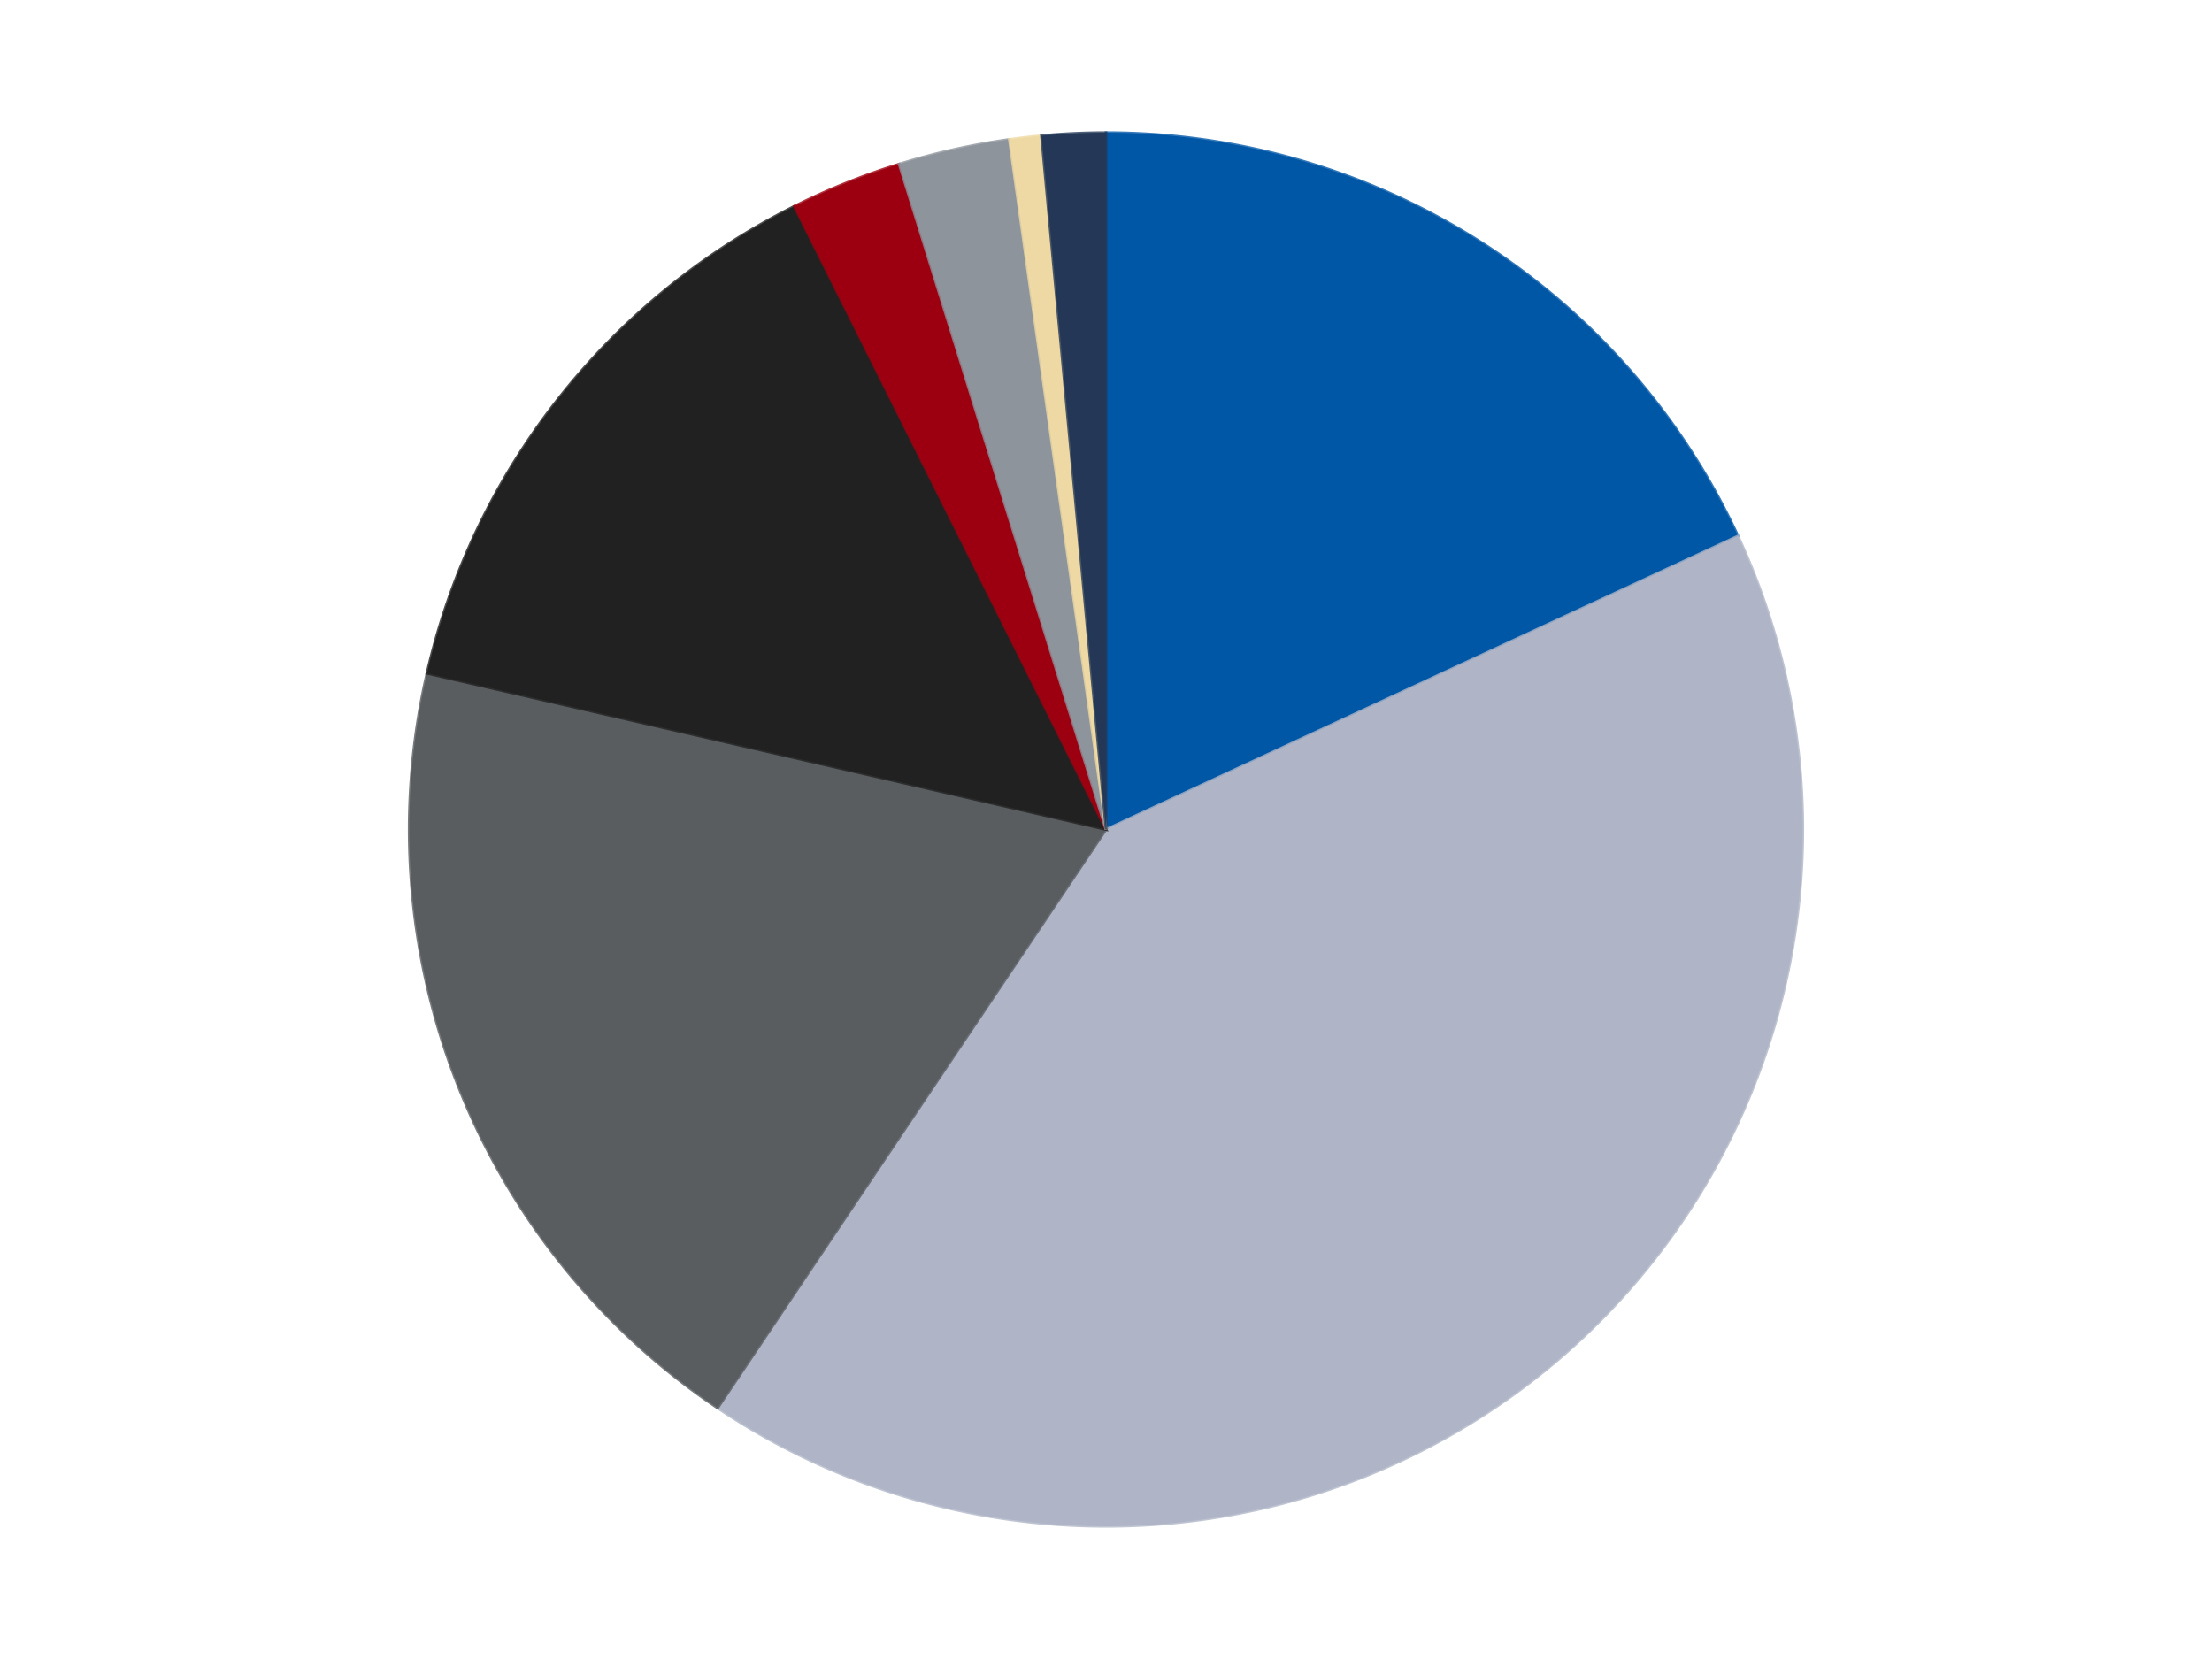
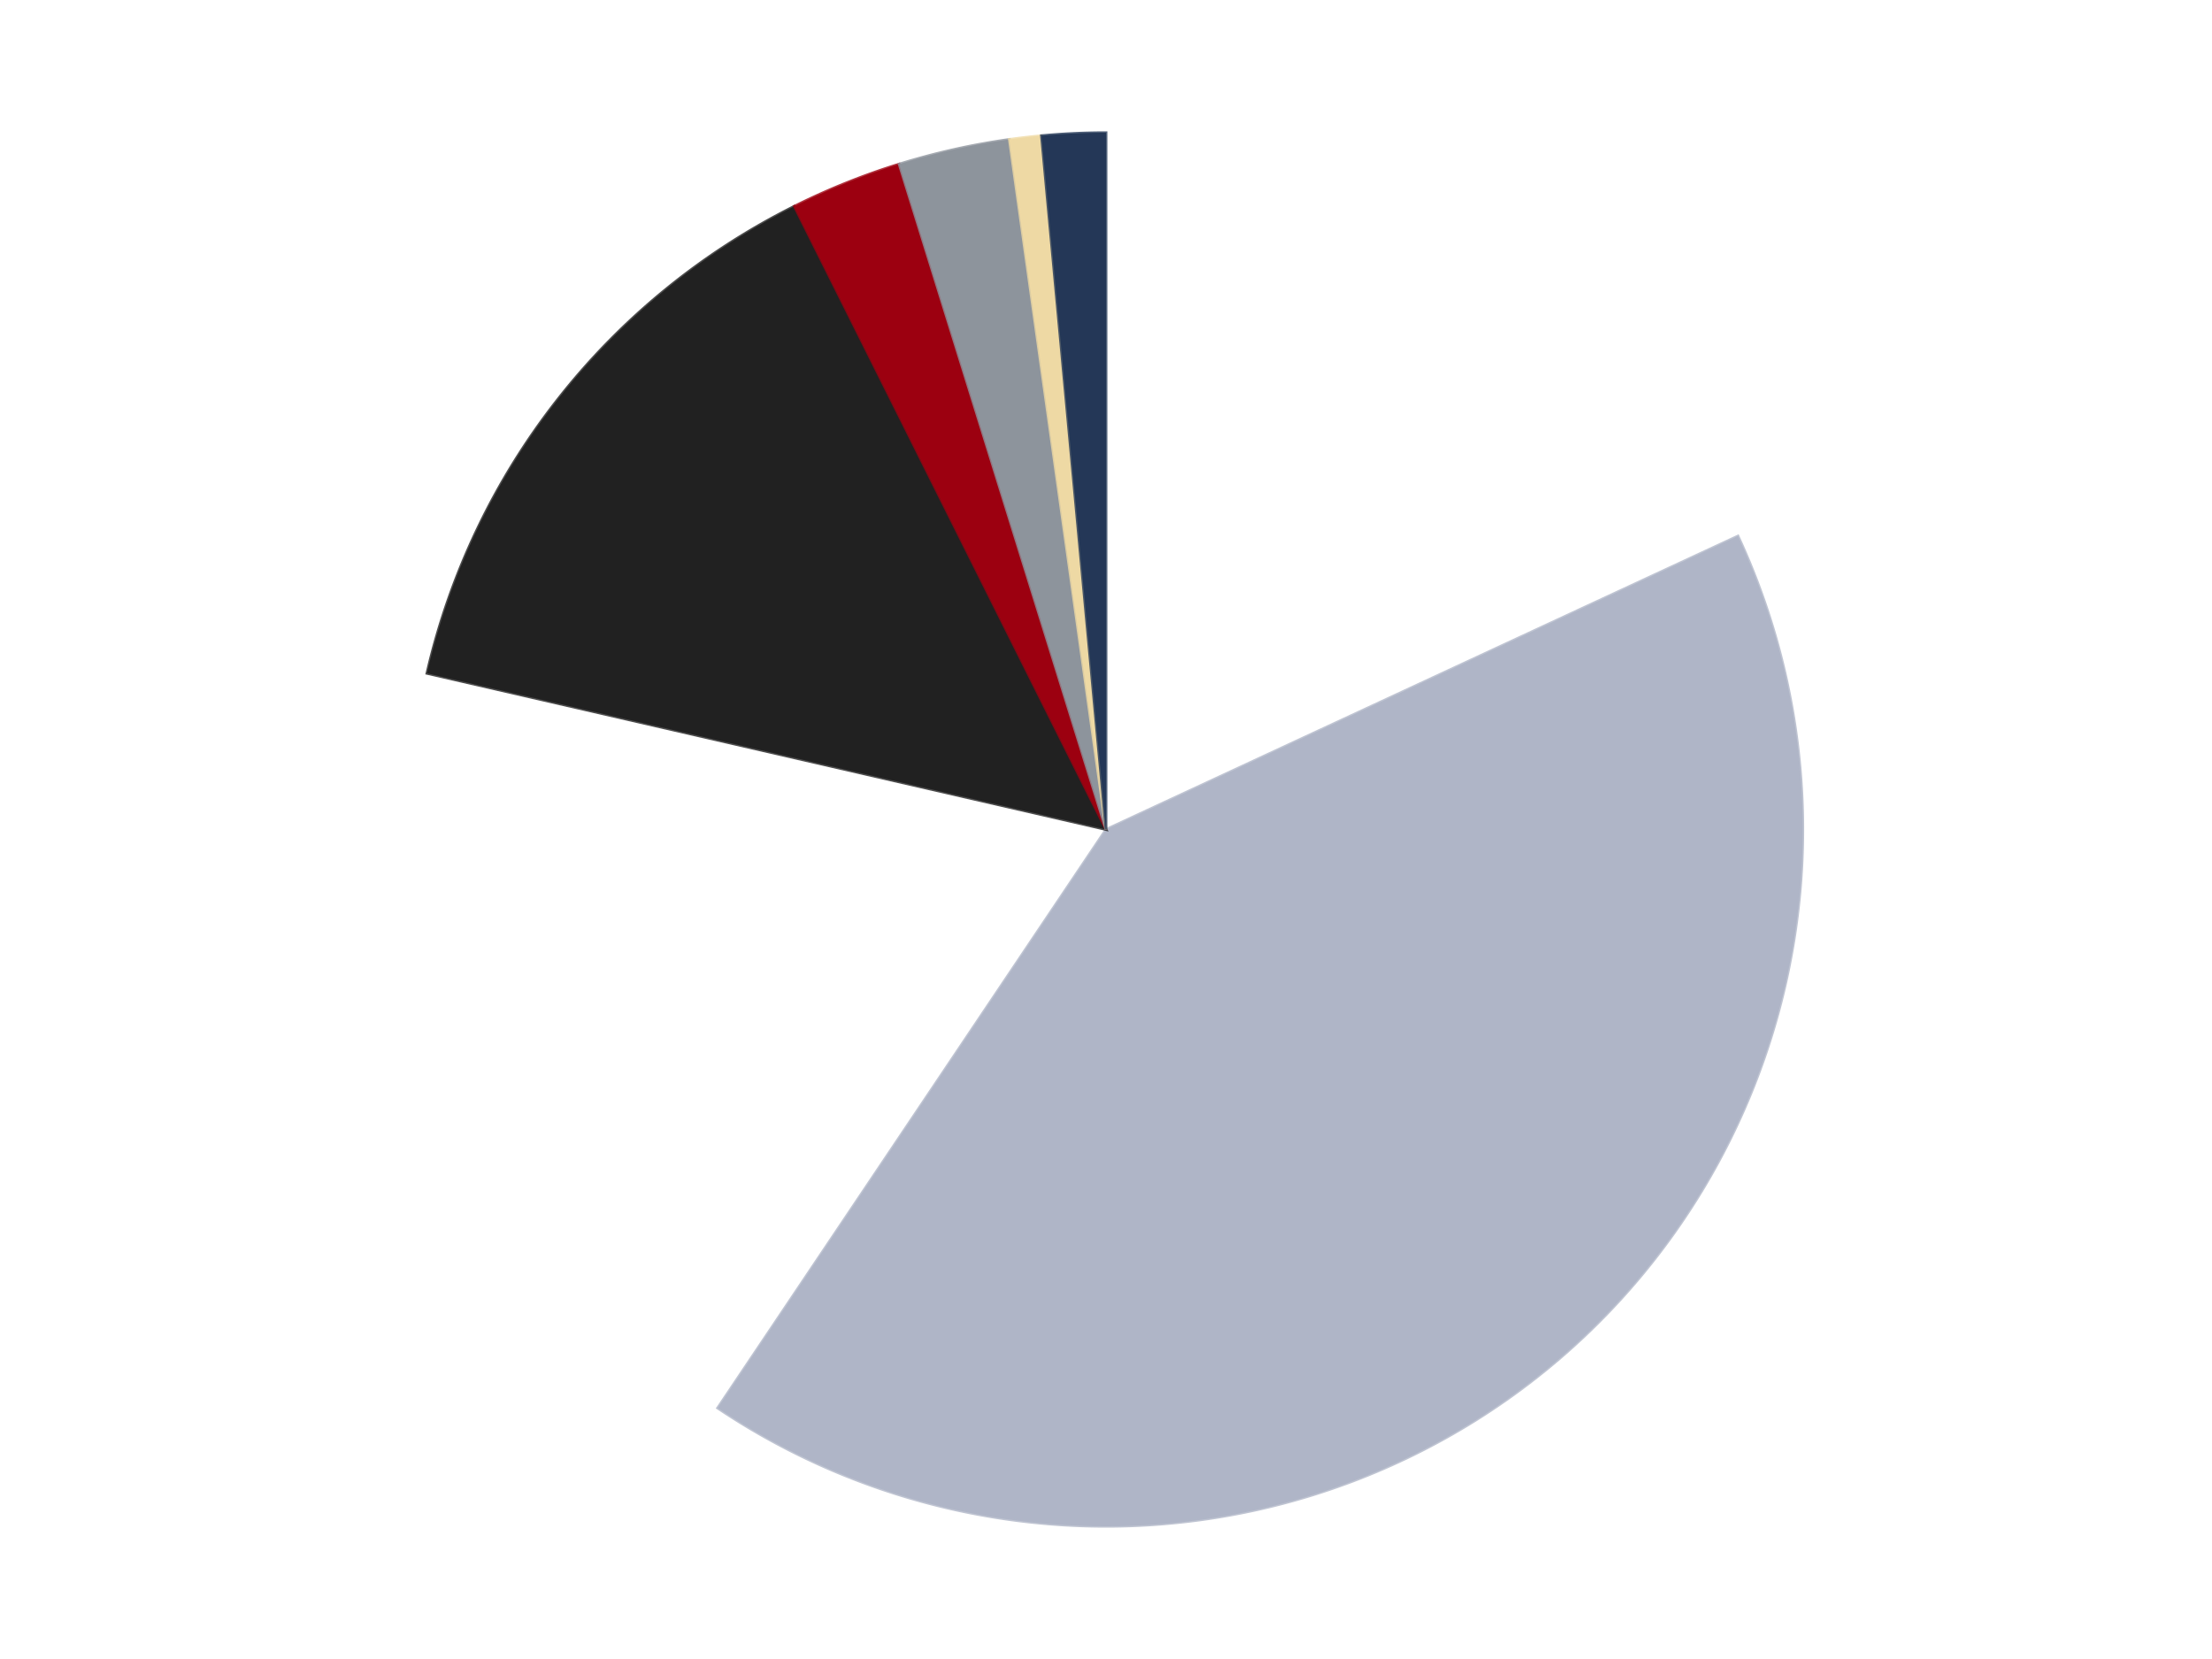
<svg xmlns="http://www.w3.org/2000/svg" xmlns:xlink="http://www.w3.org/1999/xlink" id="chart-bb67748d-52b4-4d2d-b687-27f37624215f" class="pygal-chart" viewBox="0 0 800 600">
  <defs>
    <style type="text/css">#chart-bb67748d-52b4-4d2d-b687-27f37624215f{-webkit-user-select:none;-webkit-font-smoothing:antialiased;font-family:Consolas,"Liberation Mono",Menlo,Courier,monospace}#chart-bb67748d-52b4-4d2d-b687-27f37624215f .title{font-family:Consolas,"Liberation Mono",Menlo,Courier,monospace;font-size:16px}#chart-bb67748d-52b4-4d2d-b687-27f37624215f .legends .legend text{font-family:Consolas,"Liberation Mono",Menlo,Courier,monospace;font-size:14px}#chart-bb67748d-52b4-4d2d-b687-27f37624215f .axis text{font-family:Consolas,"Liberation Mono",Menlo,Courier,monospace;font-size:10px}#chart-bb67748d-52b4-4d2d-b687-27f37624215f .axis text.major{font-family:Consolas,"Liberation Mono",Menlo,Courier,monospace;font-size:10px}#chart-bb67748d-52b4-4d2d-b687-27f37624215f .text-overlay text.value{font-family:Consolas,"Liberation Mono",Menlo,Courier,monospace;font-size:16px}#chart-bb67748d-52b4-4d2d-b687-27f37624215f .text-overlay text.label{font-family:Consolas,"Liberation Mono",Menlo,Courier,monospace;font-size:10px}#chart-bb67748d-52b4-4d2d-b687-27f37624215f .tooltip{font-family:Consolas,"Liberation Mono",Menlo,Courier,monospace;font-size:14px}#chart-bb67748d-52b4-4d2d-b687-27f37624215f text.no_data{font-family:Consolas,"Liberation Mono",Menlo,Courier,monospace;font-size:64px}
#chart-bb67748d-52b4-4d2d-b687-27f37624215f{background-color:transparent}#chart-bb67748d-52b4-4d2d-b687-27f37624215f path,#chart-bb67748d-52b4-4d2d-b687-27f37624215f line,#chart-bb67748d-52b4-4d2d-b687-27f37624215f rect,#chart-bb67748d-52b4-4d2d-b687-27f37624215f circle{-webkit-transition:150ms;-moz-transition:150ms;transition:150ms}#chart-bb67748d-52b4-4d2d-b687-27f37624215f .graph &gt; .background{fill:transparent}#chart-bb67748d-52b4-4d2d-b687-27f37624215f .plot &gt; .background{fill:transparent}#chart-bb67748d-52b4-4d2d-b687-27f37624215f .graph{fill:rgba(0,0,0,.87)}#chart-bb67748d-52b4-4d2d-b687-27f37624215f text.no_data{fill:rgba(0,0,0,1)}#chart-bb67748d-52b4-4d2d-b687-27f37624215f .title{fill:rgba(0,0,0,1)}#chart-bb67748d-52b4-4d2d-b687-27f37624215f .legends .legend text{fill:rgba(0,0,0,.87)}#chart-bb67748d-52b4-4d2d-b687-27f37624215f .legends .legend:hover text{fill:rgba(0,0,0,1)}#chart-bb67748d-52b4-4d2d-b687-27f37624215f .axis .line{stroke:rgba(0,0,0,1)}#chart-bb67748d-52b4-4d2d-b687-27f37624215f .axis .guide.line{stroke:rgba(0,0,0,.54)}#chart-bb67748d-52b4-4d2d-b687-27f37624215f .axis .major.line{stroke:rgba(0,0,0,.87)}#chart-bb67748d-52b4-4d2d-b687-27f37624215f .axis text.major{fill:rgba(0,0,0,1)}#chart-bb67748d-52b4-4d2d-b687-27f37624215f .axis.y .guides:hover .guide.line,#chart-bb67748d-52b4-4d2d-b687-27f37624215f .line-graph .axis.x .guides:hover .guide.line,#chart-bb67748d-52b4-4d2d-b687-27f37624215f .stackedline-graph .axis.x .guides:hover .guide.line,#chart-bb67748d-52b4-4d2d-b687-27f37624215f .xy-graph .axis.x .guides:hover .guide.line{stroke:rgba(0,0,0,1)}#chart-bb67748d-52b4-4d2d-b687-27f37624215f .axis .guides:hover text{fill:rgba(0,0,0,1)}#chart-bb67748d-52b4-4d2d-b687-27f37624215f .reactive{fill-opacity:1.0;stroke-opacity:.8;stroke-width:1}#chart-bb67748d-52b4-4d2d-b687-27f37624215f .ci{stroke:rgba(0,0,0,.87)}#chart-bb67748d-52b4-4d2d-b687-27f37624215f .reactive.active,#chart-bb67748d-52b4-4d2d-b687-27f37624215f .active .reactive{fill-opacity:0.6;stroke-opacity:.9;stroke-width:4}#chart-bb67748d-52b4-4d2d-b687-27f37624215f .ci .reactive.active{stroke-width:1.5}#chart-bb67748d-52b4-4d2d-b687-27f37624215f .series text{fill:rgba(0,0,0,1)}#chart-bb67748d-52b4-4d2d-b687-27f37624215f .tooltip rect{fill:transparent;stroke:rgba(0,0,0,1);-webkit-transition:opacity 150ms;-moz-transition:opacity 150ms;transition:opacity 150ms}#chart-bb67748d-52b4-4d2d-b687-27f37624215f .tooltip .label{fill:rgba(0,0,0,.87)}#chart-bb67748d-52b4-4d2d-b687-27f37624215f .tooltip .label{fill:rgba(0,0,0,.87)}#chart-bb67748d-52b4-4d2d-b687-27f37624215f .tooltip .legend{font-size:.8em;fill:rgba(0,0,0,.54)}#chart-bb67748d-52b4-4d2d-b687-27f37624215f .tooltip .x_label{font-size:.6em;fill:rgba(0,0,0,1)}#chart-bb67748d-52b4-4d2d-b687-27f37624215f .tooltip .xlink{font-size:.5em;text-decoration:underline}#chart-bb67748d-52b4-4d2d-b687-27f37624215f .tooltip .value{font-size:1.5em}#chart-bb67748d-52b4-4d2d-b687-27f37624215f .bound{font-size:.5em}#chart-bb67748d-52b4-4d2d-b687-27f37624215f .max-value{font-size:.75em;fill:rgba(0,0,0,.54)}#chart-bb67748d-52b4-4d2d-b687-27f37624215f .map-element{fill:transparent;stroke:rgba(0,0,0,.54) !important}#chart-bb67748d-52b4-4d2d-b687-27f37624215f .map-element .reactive{fill-opacity:inherit;stroke-opacity:inherit}#chart-bb67748d-52b4-4d2d-b687-27f37624215f .color-0,#chart-bb67748d-52b4-4d2d-b687-27f37624215f .color-0 a:visited{stroke:#F44336;fill:#F44336}#chart-bb67748d-52b4-4d2d-b687-27f37624215f .color-1,#chart-bb67748d-52b4-4d2d-b687-27f37624215f .color-1 a:visited{stroke:#3F51B5;fill:#3F51B5}#chart-bb67748d-52b4-4d2d-b687-27f37624215f .color-2,#chart-bb67748d-52b4-4d2d-b687-27f37624215f .color-2 a:visited{stroke:#009688;fill:#009688}#chart-bb67748d-52b4-4d2d-b687-27f37624215f .color-3,#chart-bb67748d-52b4-4d2d-b687-27f37624215f .color-3 a:visited{stroke:#FFC107;fill:#FFC107}#chart-bb67748d-52b4-4d2d-b687-27f37624215f .color-4,#chart-bb67748d-52b4-4d2d-b687-27f37624215f .color-4 a:visited{stroke:#FF5722;fill:#FF5722}#chart-bb67748d-52b4-4d2d-b687-27f37624215f .color-5,#chart-bb67748d-52b4-4d2d-b687-27f37624215f .color-5 a:visited{stroke:#9C27B0;fill:#9C27B0}#chart-bb67748d-52b4-4d2d-b687-27f37624215f .color-6,#chart-bb67748d-52b4-4d2d-b687-27f37624215f .color-6 a:visited{stroke:#03A9F4;fill:#03A9F4}#chart-bb67748d-52b4-4d2d-b687-27f37624215f .color-7,#chart-bb67748d-52b4-4d2d-b687-27f37624215f .color-7 a:visited{stroke:#8BC34A;fill:#8BC34A}#chart-bb67748d-52b4-4d2d-b687-27f37624215f .text-overlay .color-0 text{fill:black}#chart-bb67748d-52b4-4d2d-b687-27f37624215f .text-overlay .color-1 text{fill:black}#chart-bb67748d-52b4-4d2d-b687-27f37624215f .text-overlay .color-2 text{fill:black}#chart-bb67748d-52b4-4d2d-b687-27f37624215f .text-overlay .color-3 text{fill:black}#chart-bb67748d-52b4-4d2d-b687-27f37624215f .text-overlay .color-4 text{fill:black}#chart-bb67748d-52b4-4d2d-b687-27f37624215f .text-overlay .color-5 text{fill:black}#chart-bb67748d-52b4-4d2d-b687-27f37624215f .text-overlay .color-6 text{fill:black}#chart-bb67748d-52b4-4d2d-b687-27f37624215f .text-overlay .color-7 text{fill:black}
#chart-bb67748d-52b4-4d2d-b687-27f37624215f text.no_data{text-anchor:middle}#chart-bb67748d-52b4-4d2d-b687-27f37624215f .guide.line{fill:none}#chart-bb67748d-52b4-4d2d-b687-27f37624215f .centered{text-anchor:middle}#chart-bb67748d-52b4-4d2d-b687-27f37624215f .title{text-anchor:middle}#chart-bb67748d-52b4-4d2d-b687-27f37624215f .legends .legend text{fill-opacity:1}#chart-bb67748d-52b4-4d2d-b687-27f37624215f .axis.x text{text-anchor:middle}#chart-bb67748d-52b4-4d2d-b687-27f37624215f .axis.x:not(.web) text[transform]{text-anchor:start}#chart-bb67748d-52b4-4d2d-b687-27f37624215f .axis.x:not(.web) text[transform].backwards{text-anchor:end}#chart-bb67748d-52b4-4d2d-b687-27f37624215f .axis.y text{text-anchor:end}#chart-bb67748d-52b4-4d2d-b687-27f37624215f .axis.y text[transform].backwards{text-anchor:start}#chart-bb67748d-52b4-4d2d-b687-27f37624215f .axis.y2 text{text-anchor:start}#chart-bb67748d-52b4-4d2d-b687-27f37624215f .axis.y2 text[transform].backwards{text-anchor:end}#chart-bb67748d-52b4-4d2d-b687-27f37624215f .axis .guide.line{stroke-dasharray:4,4;stroke:black}#chart-bb67748d-52b4-4d2d-b687-27f37624215f .axis .major.guide.line{stroke-dasharray:6,6;stroke:black}#chart-bb67748d-52b4-4d2d-b687-27f37624215f .horizontal .axis.y .guide.line,#chart-bb67748d-52b4-4d2d-b687-27f37624215f .horizontal .axis.y2 .guide.line,#chart-bb67748d-52b4-4d2d-b687-27f37624215f .vertical .axis.x .guide.line{opacity:0}#chart-bb67748d-52b4-4d2d-b687-27f37624215f .horizontal .axis.always_show .guide.line,#chart-bb67748d-52b4-4d2d-b687-27f37624215f .vertical .axis.always_show .guide.line{opacity:1 !important}#chart-bb67748d-52b4-4d2d-b687-27f37624215f .axis.y .guides:hover .guide.line,#chart-bb67748d-52b4-4d2d-b687-27f37624215f .axis.y2 .guides:hover .guide.line,#chart-bb67748d-52b4-4d2d-b687-27f37624215f .axis.x .guides:hover .guide.line{opacity:1}#chart-bb67748d-52b4-4d2d-b687-27f37624215f .axis .guides:hover text{opacity:1}#chart-bb67748d-52b4-4d2d-b687-27f37624215f .nofill{fill:none}#chart-bb67748d-52b4-4d2d-b687-27f37624215f .subtle-fill{fill-opacity:.2}#chart-bb67748d-52b4-4d2d-b687-27f37624215f .dot{stroke-width:1px;fill-opacity:1;stroke-opacity:1}#chart-bb67748d-52b4-4d2d-b687-27f37624215f .dot.active{stroke-width:5px}#chart-bb67748d-52b4-4d2d-b687-27f37624215f .dot.negative{fill:transparent}#chart-bb67748d-52b4-4d2d-b687-27f37624215f text,#chart-bb67748d-52b4-4d2d-b687-27f37624215f tspan{stroke:none !important}#chart-bb67748d-52b4-4d2d-b687-27f37624215f .series text.active{opacity:1}#chart-bb67748d-52b4-4d2d-b687-27f37624215f .tooltip rect{fill-opacity:.95;stroke-width:.5}#chart-bb67748d-52b4-4d2d-b687-27f37624215f .tooltip text{fill-opacity:1}#chart-bb67748d-52b4-4d2d-b687-27f37624215f .showable{visibility:hidden}#chart-bb67748d-52b4-4d2d-b687-27f37624215f .showable.shown{visibility:visible}#chart-bb67748d-52b4-4d2d-b687-27f37624215f .gauge-background{fill:rgba(229,229,229,1);stroke:none}#chart-bb67748d-52b4-4d2d-b687-27f37624215f .bg-lines{stroke:transparent;stroke-width:2px}</style>
    <script type="text/javascript">window.pygal = window.pygal || {};window.pygal.config = window.pygal.config || {};window.pygal.config['bb67748d-52b4-4d2d-b687-27f37624215f'] = {"allow_interruptions": false, "box_mode": "extremes", "classes": ["pygal-chart"], "css": ["file://style.css", "file://graph.css"], "defs": [], "disable_xml_declaration": false, "dots_size": 2.5, "dynamic_print_values": false, "explicit_size": false, "fill": false, "force_uri_protocol": "https", "formatter": null, "half_pie": false, "height": 600, "include_x_axis": false, "inner_radius": 0, "interpolate": null, "interpolation_parameters": {}, "interpolation_precision": 250, "inverse_y_axis": false, "js": ["//kozea.github.io/pygal.js/2.0.x/pygal-tooltips.min.js"], "legend_at_bottom": false, "legend_at_bottom_columns": null, "legend_box_size": 12, "logarithmic": false, "margin": 20, "margin_bottom": null, "margin_left": null, "margin_right": null, "margin_top": null, "max_scale": 16, "min_scale": 4, "missing_value_fill_truncation": "x", "no_data_text": "No data", "no_prefix": false, "order_min": null, "pretty_print": false, "print_labels": false, "print_values": false, "print_values_position": "center", "print_zeroes": true, "range": null, "rounded_bars": null, "secondary_range": null, "show_dots": true, "show_legend": false, "show_minor_x_labels": true, "show_minor_y_labels": true, "show_only_major_dots": false, "show_x_guides": false, "show_x_labels": true, "show_y_guides": true, "show_y_labels": true, "spacing": 10, "stack_from_top": false, "strict": false, "stroke": true, "stroke_style": null, "style": {"background": "transparent", "ci_colors": [], "colors": ["#F44336", "#3F51B5", "#009688", "#FFC107", "#FF5722", "#9C27B0", "#03A9F4", "#8BC34A", "#FF9800", "#E91E63", "#2196F3", "#4CAF50", "#FFEB3B", "#673AB7", "#00BCD4", "#CDDC39", "#9E9E9E", "#607D8B"], "dot_opacity": "1", "font_family": "Consolas, \"Liberation Mono\", Menlo, Courier, monospace", "foreground": "rgba(0, 0, 0, .87)", "foreground_strong": "rgba(0, 0, 0, 1)", "foreground_subtle": "rgba(0, 0, 0, .54)", "guide_stroke_color": "black", "guide_stroke_dasharray": "4,4", "label_font_family": "Consolas, \"Liberation Mono\", Menlo, Courier, monospace", "label_font_size": 10, "legend_font_family": "Consolas, \"Liberation Mono\", Menlo, Courier, monospace", "legend_font_size": 14, "major_guide_stroke_color": "black", "major_guide_stroke_dasharray": "6,6", "major_label_font_family": "Consolas, \"Liberation Mono\", Menlo, Courier, monospace", "major_label_font_size": 10, "no_data_font_family": "Consolas, \"Liberation Mono\", Menlo, Courier, monospace", "no_data_font_size": 64, "opacity": "1.0", "opacity_hover": "0.6", "plot_background": "transparent", "stroke_opacity": ".8", "stroke_opacity_hover": ".9", "stroke_width": "1", "stroke_width_hover": "4", "title_font_family": "Consolas, \"Liberation Mono\", Menlo, Courier, monospace", "title_font_size": 16, "tooltip_font_family": "Consolas, \"Liberation Mono\", Menlo, Courier, monospace", "tooltip_font_size": 14, "transition": "150ms", "value_background": "rgba(229, 229, 229, 1)", "value_colors": [], "value_font_family": "Consolas, \"Liberation Mono\", Menlo, Courier, monospace", "value_font_size": 16, "value_label_font_family": "Consolas, \"Liberation Mono\", Menlo, Courier, monospace", "value_label_font_size": 10}, "title": null, "tooltip_border_radius": 0, "tooltip_fancy_mode": true, "truncate_label": null, "truncate_legend": null, "width": 800, "x_label_rotation": 0, "x_labels": null, "x_labels_major": null, "x_labels_major_count": null, "x_labels_major_every": null, "x_title": null, "xrange": null, "y_label_rotation": 0, "y_labels": null, "y_labels_major": null, "y_labels_major_count": null, "y_labels_major_every": null, "y_title": null, "zero": 0, "legends": ["Blue", "Light Bluish Gray", "Dark Bluish Gray", "Black", "Trans-Red", "Flat Silver", "Tan", "Dark Blue"]}</script>
    <script type="text/javascript" xlink:href="https://kozea.github.io/pygal.js/2.0.x/pygal-tooltips.min.js" />
  </defs>
  <title>Pygal</title>
  <g class="graph pie-graph vertical">
    <rect x="0" y="0" width="800" height="600" class="background" />
    <g transform="translate(20, 20)" class="plot">
-       <rect x="0" y="0" width="760" height="560" class="background" />
      <g class="series serie-0 color-0">
        <g class="slices">
          <g class="slice" style="fill: #0057A6; stroke: #0057A6">
-             <path d="M380 28 A252 252 0 0 1 608.561 173.868 L380 280 A0 0 0 0 0 380 280 z" class="slice reactive tooltip-trigger" />
            <desc class="value">49</desc>
            <desc class="x centered">447.7852782738019</desc>
            <desc class="y centered">173.78721334348091</desc>
          </g>
        </g>
      </g>
      <g class="series serie-1 color-1">
        <g class="slices">
          <g class="slice" style="fill: #AFB5C7; stroke: #AFB5C7">
            <path d="M608.561 173.868 A252 252 0 0 1 239.541 489.226 L380 280 A0 0 0 0 0 380 280 z" class="slice reactive tooltip-trigger" />
            <desc class="value">112</desc>
            <desc class="x centered">461.8582181443532</desc>
            <desc class="y centered">375.78743196386193</desc>
          </g>
        </g>
      </g>
      <g class="series serie-2 color-2">
        <g class="slices">
          <g class="slice" style="fill: #595D60; stroke: #595D60">
-             <path d="M239.541 489.226 A252 252 0 0 1 134.411 223.518 L380 280 A0 0 0 0 0 380 280 z" class="slice reactive tooltip-trigger" />
            <desc class="value">52</desc>
            <desc class="x centered">262.83741178146715</desc>
            <desc class="y centered">326.35653052089333</desc>
          </g>
        </g>
      </g>
      <g class="series serie-3 color-3">
        <g class="slices">
          <g class="slice" style="fill: #212121; stroke: #212121">
            <path d="M134.411 223.518 A252 252 0 0 1 267.29 54.611 L380 280 A0 0 0 0 0 380 280 z" class="slice reactive tooltip-trigger" />
            <desc class="value">38</desc>
            <desc class="x centered">280.9709922604903</desc>
            <desc class="y centered">202.09457255025086</desc>
          </g>
        </g>
      </g>
      <g class="series serie-4 color-4">
        <g class="slices">
          <g class="slice" style="fill: #9C0010; stroke: #9C0010">
            <path d="M267.29 54.611 A252 252 0 0 1 305.19 39.36 L380 280 A0 0 0 0 0 380 280 z" class="slice reactive tooltip-trigger" />
            <desc class="value">7</desc>
            <desc class="x centered">332.96514291164067</desc>
            <desc class="y centered">163.10807462156504</desc>
          </g>
        </g>
      </g>
      <g class="series serie-5 color-5">
        <g class="slices">
          <g class="slice" style="fill: #8D949C; stroke: #8D949C">
            <path d="M305.19 39.36 A252 252 0 0 1 345.057 30.434 L380 280 A0 0 0 0 0 380 280 z" class="slice reactive tooltip-trigger" />
            <desc class="value">7</desc>
            <desc class="x centered">352.47118857376955</desc>
            <desc class="y centered">157.04405446885033</desc>
          </g>
        </g>
      </g>
      <g class="series serie-6 color-6">
        <g class="slices">
          <g class="slice" style="fill: #EED9A4; stroke: #EED9A4">
            <path d="M345.057 30.434 A252 252 0 0 1 356.663 29.083 L380 280 A0 0 0 0 0 380 280 z" class="slice reactive tooltip-trigger" />
            <desc class="value">2</desc>
            <desc class="x centered">365.42602713682635</desc>
            <desc class="y centered">154.84569797652387</desc>
          </g>
        </g>
      </g>
      <g class="series serie-7 color-7">
        <g class="slices">
          <g class="slice" style="fill: #243757; stroke: #243757">
            <path d="M356.663 29.083 A252 252 0 0 1 380 28 L380 280 A0 0 0 0 0 380 280 z" class="slice reactive tooltip-trigger" />
            <desc class="value">4</desc>
            <desc class="x centered">374.15942682284805</desc>
            <desc class="y centered">154.1354390427459</desc>
          </g>
        </g>
      </g>
    </g>
    <g class="titles" />
    <g transform="translate(20, 20)" class="plot overlay">
      <g class="series serie-0 color-0" />
      <g class="series serie-1 color-1" />
      <g class="series serie-2 color-2" />
      <g class="series serie-3 color-3" />
      <g class="series serie-4 color-4" />
      <g class="series serie-5 color-5" />
      <g class="series serie-6 color-6" />
      <g class="series serie-7 color-7" />
    </g>
    <g transform="translate(20, 20)" class="plot text-overlay">
      <g class="series serie-0 color-0" />
      <g class="series serie-1 color-1" />
      <g class="series serie-2 color-2" />
      <g class="series serie-3 color-3" />
      <g class="series serie-4 color-4" />
      <g class="series serie-5 color-5" />
      <g class="series serie-6 color-6" />
      <g class="series serie-7 color-7" />
    </g>
    <g transform="translate(20, 20)" class="plot tooltip-overlay">
      <g transform="translate(0 0)" style="opacity: 0" class="tooltip">
-         <rect rx="0" ry="0" width="0" height="0" class="tooltip-box" />
        <g class="text" />
      </g>
    </g>
  </g>
</svg>